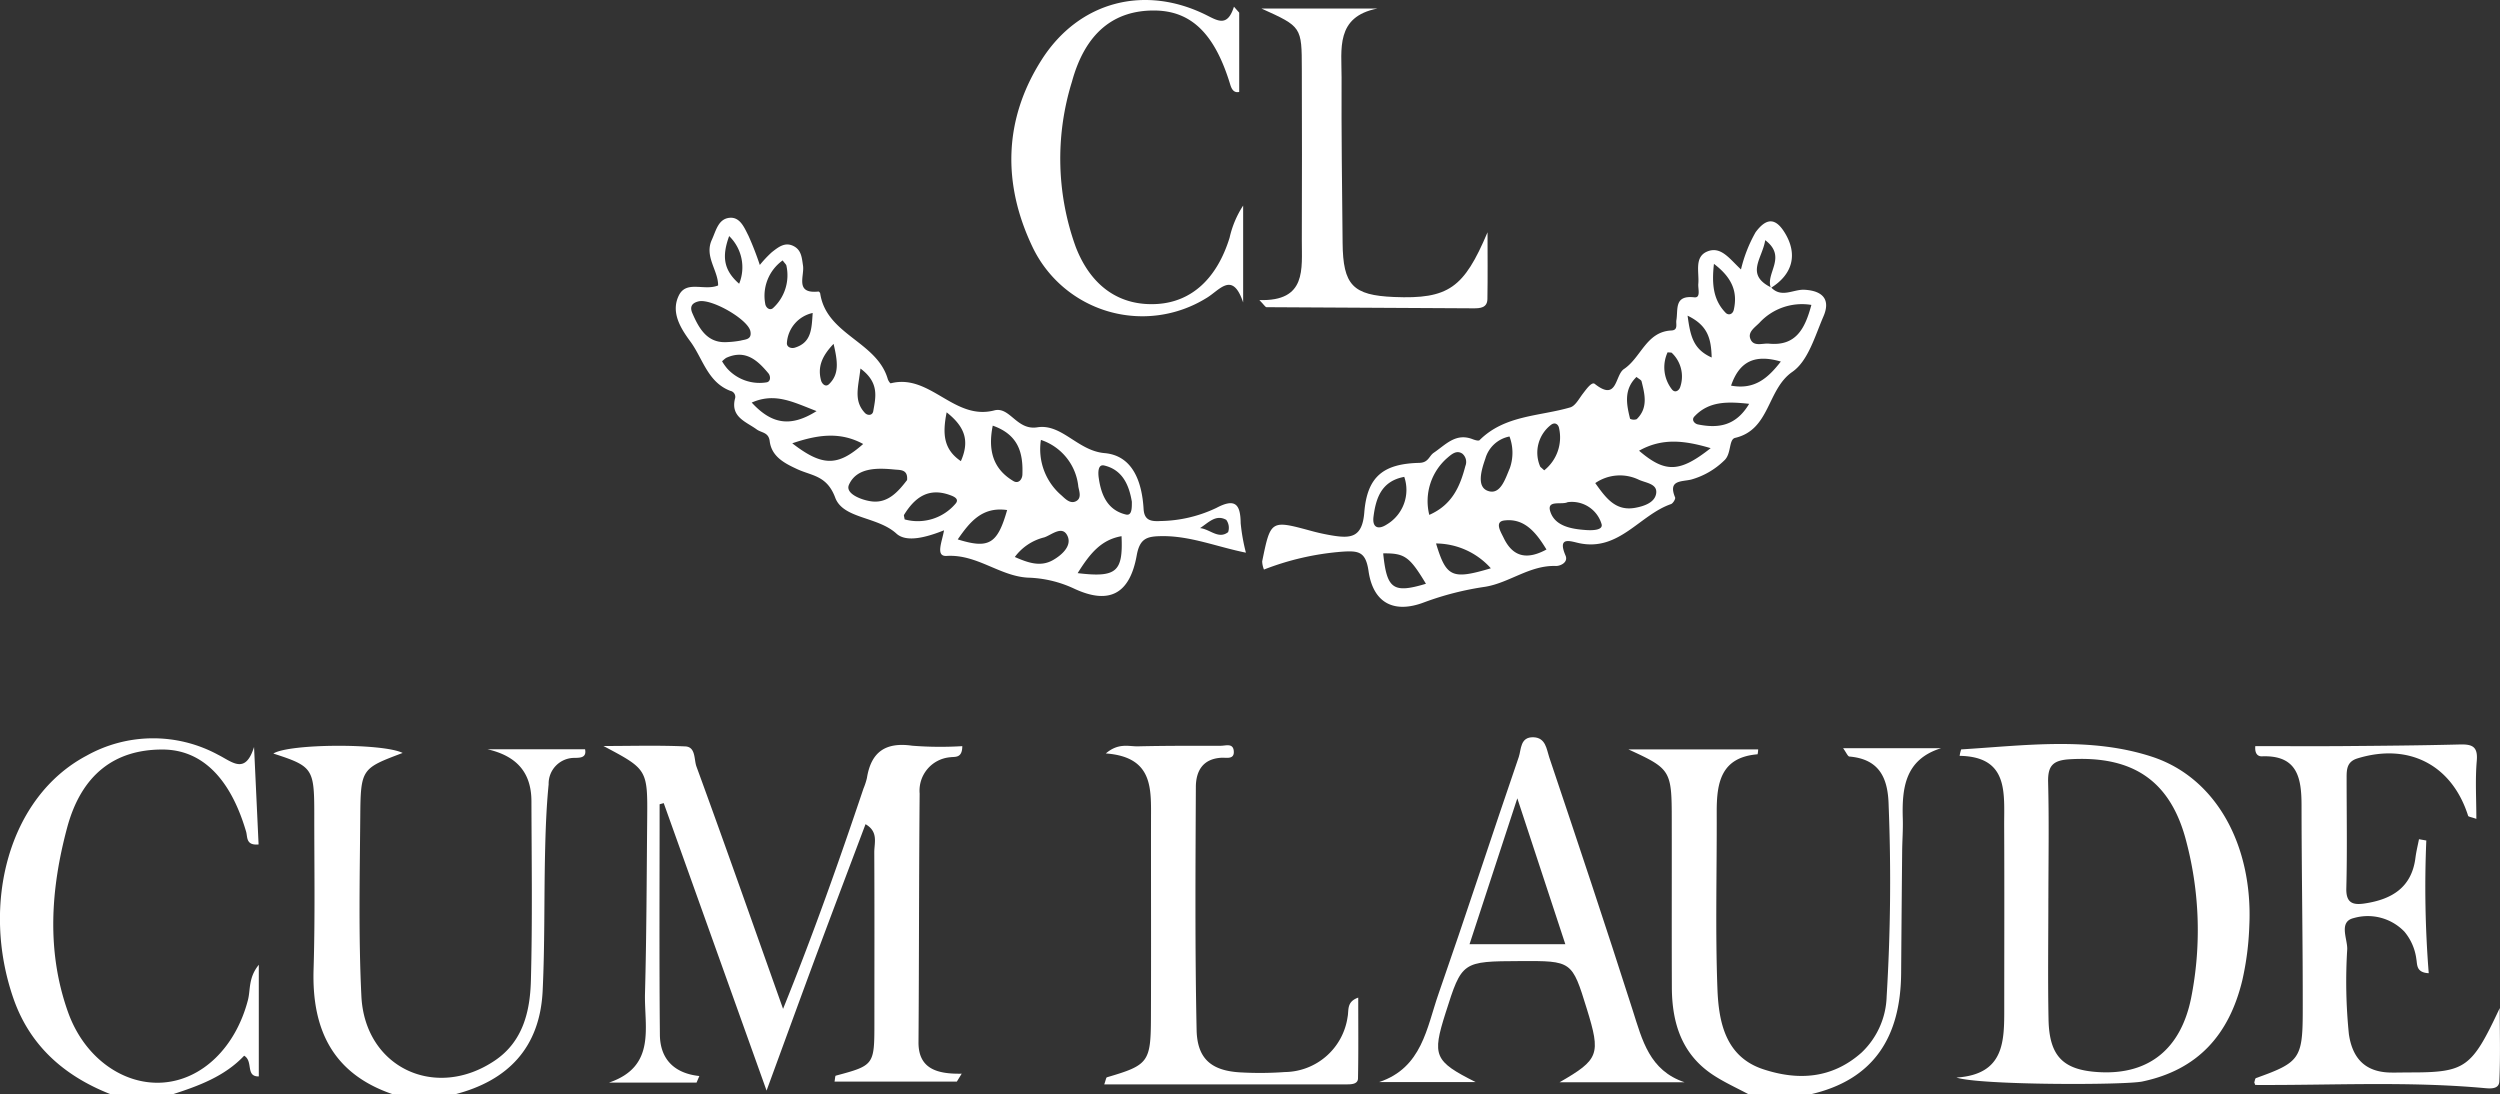
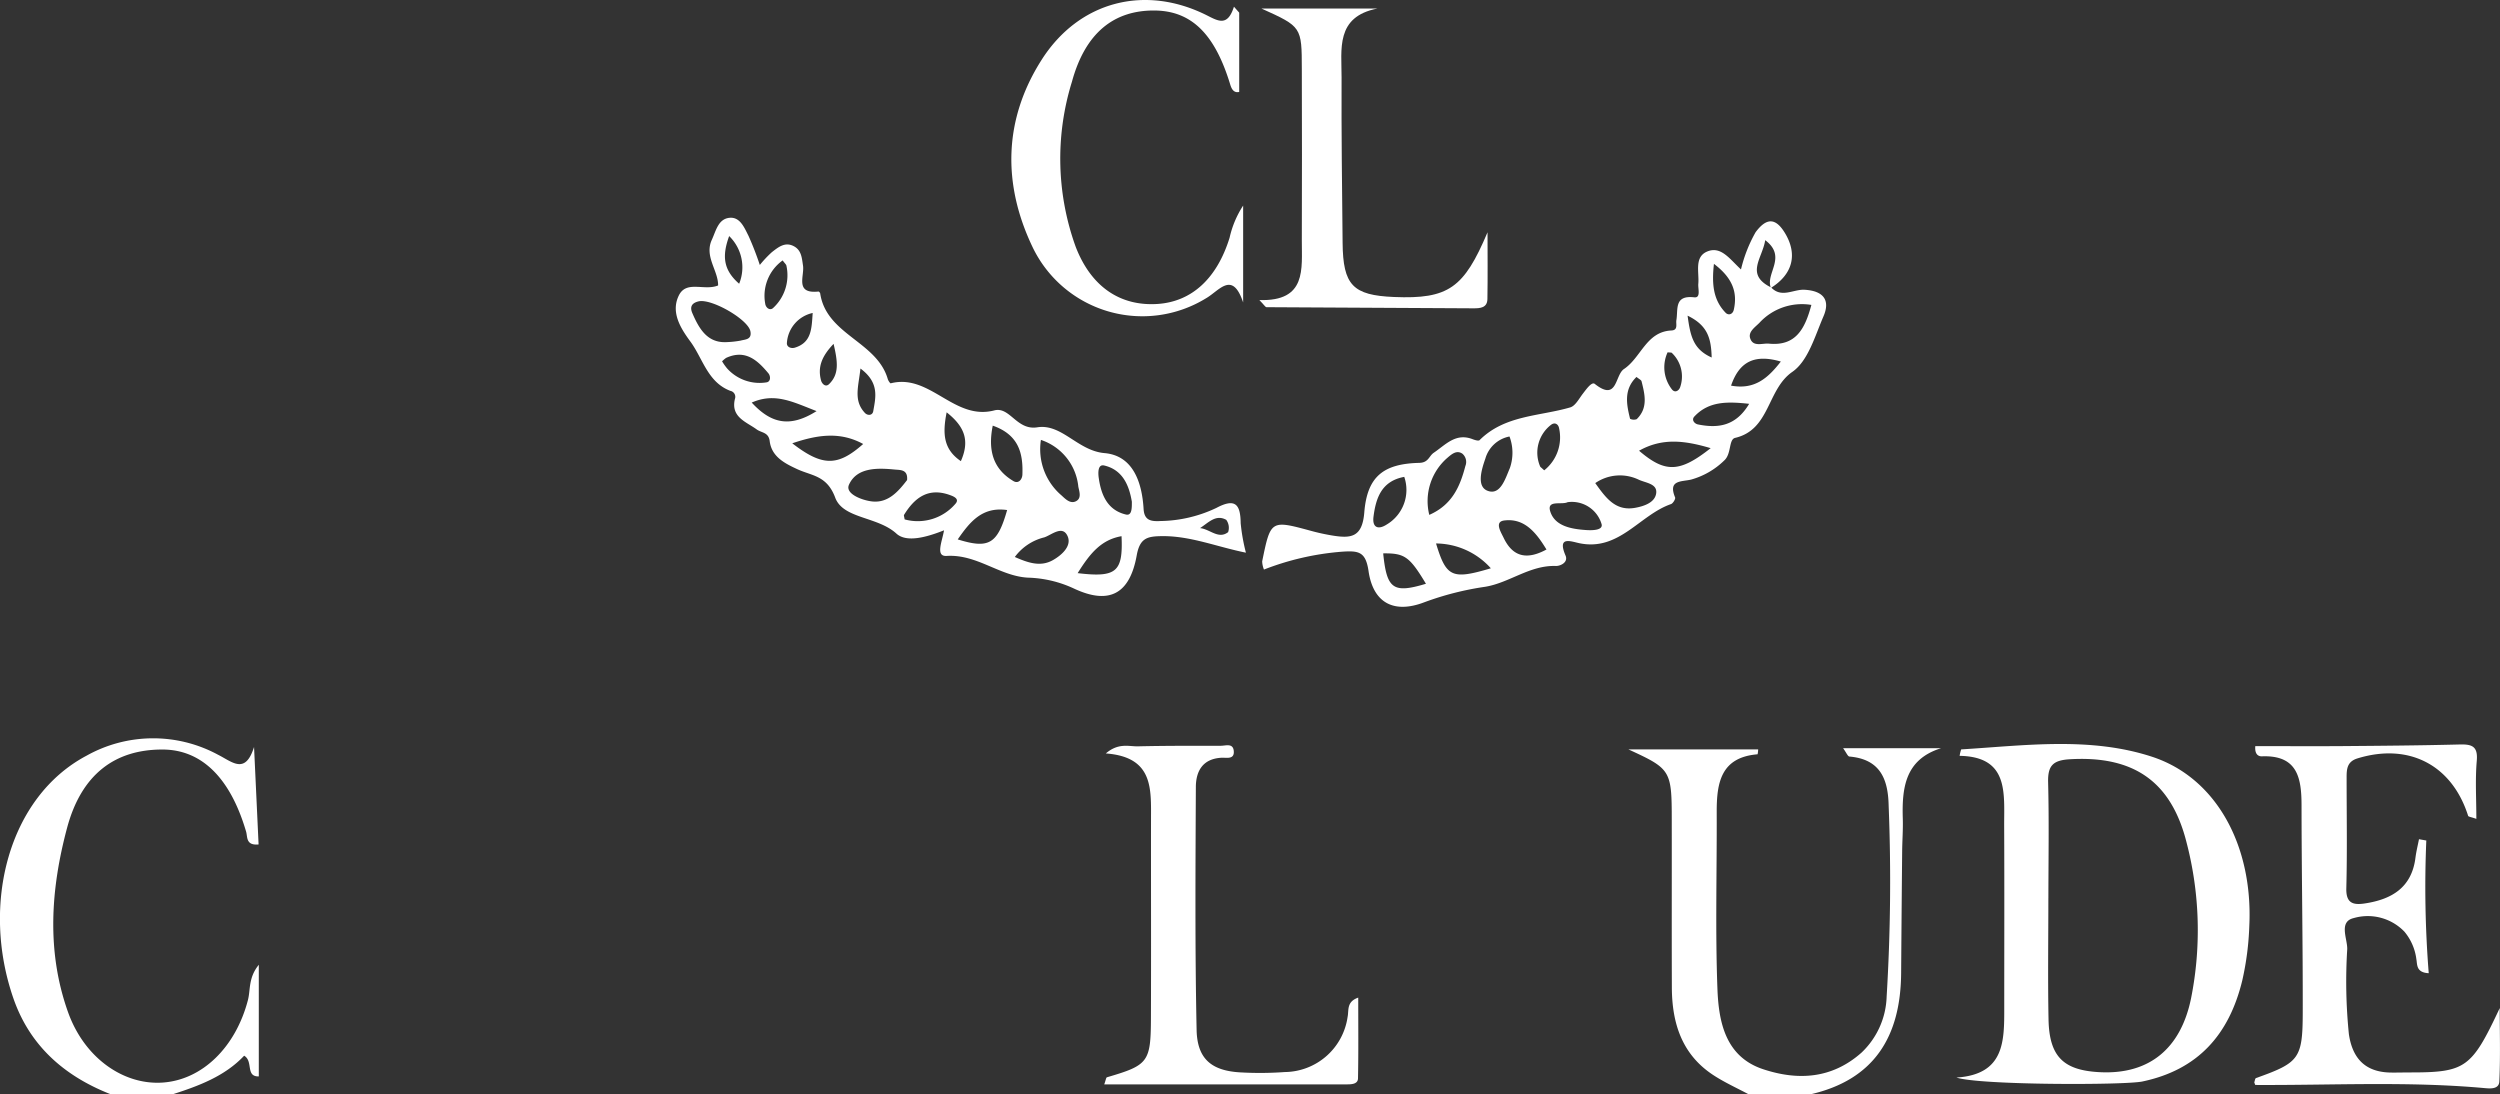
<svg xmlns="http://www.w3.org/2000/svg" width="220.23" height="96.413" viewBox="0 0 220.23 96.413">
  <rect x="0" y="0" width="220.23" height="96.413" fill="#333333" stroke="none" />
  <defs>
    <clipPath id="clip-path">
      <rect id="Rectangle_1" data-name="Rectangle 1" width="220.23" height="96.413" fill="#fff" />
    </clipPath>
  </defs>
  <g id="Group_2" data-name="Group 2" transform="translate(-61 -6)">
    <g id="Group_1" data-name="Group 1" transform="translate(61 6)" clip-path="url(#clip-path)">
      <path id="Path_1" data-name="Path 1" d="M304.851,165.691c-1.037-.556-2.118-1.043-3.1-1.681-2.8-1.813-3.678-4.588-3.69-7.738-.019-4.921,0-9.843-.009-14.764,0-4.38-.085-4.5-3.815-6.212h11.426a2.054,2.054,0,0,1-.05.429c-3.255.266-3.608,2.54-3.6,5.11.02,5.185-.13,10.375.063,15.553.11,2.933.71,5.992,4.046,7.086,3.039,1,6.023.849,8.631-1.454a7.089,7.089,0,0,0,2.23-4.964,167.594,167.594,0,0,0,.176-16.8c-.047-2.379-.764-4.1-3.459-4.333-.145-.012-.263-.336-.554-.735h8.632c-3.18.992-3.457,3.5-3.373,6.223.029.955-.047,1.913-.056,2.87q-.051,5.372-.09,10.744c-.047,5.539-2.347,9.384-8.046,10.668Z" transform="translate(-150.784 -69.278)" fill="#fff" />
-       <path id="Path_2" data-name="Path 2" d="M59.969,165.469c-5.307-1.779-7.2-5.671-7.038-11.005.14-4.565.059-9.136.062-13.705,0-4.01-.135-4.2-3.606-5.323,1.389-.882,9.664-.92,11.39-.052-3.632,1.375-3.7,1.375-3.733,5.691-.045,5.25-.157,10.51.1,15.749.314,6.285,6.542,9.192,11.774,5.644,2.461-1.669,3.084-4.324,3.157-7.017.142-5.268.063-10.542.048-15.814-.007-2.553-1.319-3.991-3.876-4.578h8.6c.157.758-.445.747-.893.76a2.269,2.269,0,0,0-2.315,2.332c-.2,2-.27,4.022-.315,6.037-.09,4.052-.019,8.11-.213,12.157-.237,4.97-3.031,7.92-7.783,9.125Z" transform="translate(-25.308 -69.055)" fill="#fff" />
      <path id="Path_3" data-name="Path 3" d="M9.8,164.777c-4.084-1.586-7.156-4.254-8.616-8.456-2.882-8.3-.436-17.731,6.424-21.379a12.011,12.011,0,0,1,11.6-.092c1.268.636,2.4,1.778,3.172-.683q.2,4.288.4,8.586c-1.138.106-.962-.668-1.1-1.13-1.385-4.724-3.908-7.219-7.348-7.232-4.2-.015-7.16,2.181-8.422,6.9-1.437,5.373-1.83,10.88.088,16.245,1.44,4.031,4.89,6.434,8.342,6.192,3.481-.244,6.416-3.108,7.5-7.26.241-.918.02-1.953.959-3.116v9.836c-1.195.022-.463-1.34-1.291-1.826-1.706,1.815-4.005,2.664-6.352,3.417Z" transform="translate(0 -68.363)" fill="#fff" />
      <path id="Path_4" data-name="Path 4" d="M272.9,45.819c.913.961,1.963.139,2.942.2,1.633.095,2.286.892,1.662,2.338-.748,1.733-1.355,3.932-2.742,4.893-2.251,1.56-1.946,5.09-5.039,5.816-.587.137-.309,1.419-.972,2a6.768,6.768,0,0,1-2.909,1.675c-.851.2-2.054.018-1.409,1.571.054.131-.186.528-.363.588-2.767.958-4.564,4.168-8.062,3.447-.755-.156-1.978-.668-1.228,1.083.26.606-.458.934-.854.921-2.294-.076-4.085,1.482-6.22,1.832a26.2,26.2,0,0,0-5.335,1.353c-2.71,1.052-4.537.069-4.943-2.729-.251-1.727-.874-1.811-2.34-1.714a23.969,23.969,0,0,0-6.874,1.574,2.091,2.091,0,0,1-.157-.724c.748-3.655.752-3.649,4.329-2.679a18.327,18.327,0,0,0,1.9.412c1.6.255,2.591.149,2.766-2.039.254-3.179,1.693-4.291,4.848-4.369.809-.02.848-.6,1.266-.887,1.041-.7,1.933-1.782,3.426-1.2.194.075.524.177.612.088,2.222-2.218,5.267-2.091,7.991-2.888.452-.133.774-.772,1.113-1.21.3-.388.778-1.075,1.048-.86,2.014,1.6,1.756-.767,2.573-1.311,1.509-1.005,1.958-3.288,4.177-3.394.616-.029.379-.57.439-.912.165-.942-.222-2.215,1.573-2.009.6.069.319-.755.358-1.185.093-1.013-.38-2.36.78-2.849,1.225-.516,2.006.685,2.98,1.577a12.434,12.434,0,0,1,1.289-3.281c.935-1.252,1.74-1.315,2.581.071,1.135,1.87.7,3.634-1.236,4.838-.509-1.286,1.464-2.719-.5-4.206-.246,1.614-1.8,3.026.532,4.172m3.535,1.532a5.09,5.09,0,0,0-4.578,1.578c-.375.382-1,.782-.815,1.358.257.8,1.079.419,1.658.476,2.371.232,3.174-1.315,3.735-3.412M257.4,63.052c.935,1.312,1.788,2.493,3.522,2.174.794-.146,1.736-.467,1.844-1.283.113-.846-.929-.907-1.54-1.194a3.824,3.824,0,0,0-3.826.3m-14.621,2.8c2.023-.888,2.711-2.517,3.176-4.3a.954.954,0,0,0-.265-1.091c-.491-.334-.918.026-1.27.325a5.039,5.039,0,0,0-1.642,5.069m24.788-5.88c-2.295-.679-4.259-.925-6.309.226,2.306,1.97,3.573,1.935,6.309-.226M240.574,62.5c-2.006.375-2.5,1.862-2.711,3.513-.12.945.4,1.177,1.155.691a3.546,3.546,0,0,0,1.556-4.2m9.267-3.559a2.751,2.751,0,0,0-2.128,1.96c-.331.941-.792,2.444.2,2.822,1.135.435,1.569-1.092,1.96-1.993a4.088,4.088,0,0,0-.029-2.79M248.2,70.554a6.541,6.541,0,0,0-4.827-2.186c.9,2.969,1.4,3.21,4.827,2.186m-5.717,1.364c-1.445-2.4-1.878-2.7-3.766-2.677.315,3.147.878,3.547,3.766,2.677m12.48-7.186c-.516.258-1.835-.224-1.537.786.391,1.328,1.873,1.581,3.165,1.668.5.035,1.524.038,1.363-.529a2.73,2.73,0,0,0-2.991-1.926M253.1,68.9c-.9-1.48-1.926-2.778-3.716-2.557-.891.11-.3,1.016-.052,1.538.824,1.712,2.081,1.934,3.768,1.019m17.852-12.834c-1.877-.2-3.533-.257-4.823,1.119-.275.293,0,.635.328.7,1.74.346,3.314.17,4.5-1.819m2.789-3.723c-2.236-.649-3.632-.071-4.384,2.121,2.059.378,3.231-.639,4.384-2.121m-5.893-8.607c-.2,1.809-.059,3.185,1.03,4.308.252.259.627.142.719-.262.353-1.56-.133-2.823-1.749-4.046M252.9,61.927a3.709,3.709,0,0,0,1.311-3.712c-.061-.348-.366-.559-.706-.3a3.09,3.09,0,0,0-.966,3.659c.017.059.1.1.361.351m8.131-8.226c-1.135,1.1-.884,2.4-.565,3.685a.726.726,0,0,0,.584.034c1.014-.986.718-2.17.427-3.334-.03-.119-.221-.2-.446-.385m2.74-2.169a3.154,3.154,0,0,0,.368,3.248c.277.371.622.129.73-.156a2.864,2.864,0,0,0-.726-3.043c-.038-.044-.151-.023-.371-.05m3.882.458c-.046-1.693-.351-2.828-2.123-3.687.249,1.823.5,2.959,2.123,3.687" transform="translate(-116.869 -20.493)" fill="#fff" />
      <path id="Path_5" data-name="Path 5" d="M145.734,66.872c-1.564.623-3.316,1.1-4.2.292-1.67-1.523-4.693-1.291-5.392-3.168-.73-1.962-2.055-1.91-3.347-2.51-1.089-.506-2.257-1.086-2.425-2.473-.1-.788-.723-.718-1.145-1.026-.918-.672-2.3-1.076-1.919-2.681a.537.537,0,0,0-.4-.716c-2.008-.765-2.422-2.85-3.524-4.347-.847-1.151-1.739-2.557-1.024-4.039.668-1.388,2.24-.391,3.469-.9.017-1.315-1.23-2.552-.554-4.02.372-.809.57-1.862,1.588-1.941.911-.071,1.283.889,1.64,1.585A26.52,26.52,0,0,1,129.5,43.5a10.13,10.13,0,0,1,1.057-1.124c.568-.441,1.173-.955,1.969-.513.651.362.678,1.036.779,1.685.146.929-.752,2.512,1.36,2.292.047-.005.146.1.156.171.548,3.642,4.989,4.216,5.95,7.533.042.146.21.394.265.38,3.466-.885,5.572,3.313,9.118,2.387,1.379-.36,1.968,1.779,3.791,1.49,2.162-.342,3.558,2.068,5.923,2.272,2.5.216,3.3,2.554,3.44,4.916.057.966.578,1.12,1.473,1.068a11.831,11.831,0,0,0,4.933-1.153c1.692-.9,2.129-.3,2.147,1.35a16.7,16.7,0,0,0,.461,2.59c-2.561-.516-4.864-1.477-7.367-1.457-1.324.011-1.978.164-2.253,1.7-.611,3.4-2.425,4.387-5.566,2.9a10.227,10.227,0,0,0-4.014-.942c-2.5-.133-4.487-2.081-7.165-1.914-1.006.062-.4-1.247-.227-2.264M126.467,50.3a8.513,8.513,0,0,0,1.342-.137c.4-.111,1.009-.075.862-.822-.206-1.049-3.427-2.9-4.562-2.636-.613.145-.788.493-.553,1.036.587,1.361,1.3,2.593,2.912,2.559m16.006,12.145c.083-.951-.6-.875-1.116-.926-1.55-.153-3.327-.175-4.005,1.343-.363.812,1.212,1.388,2.072,1.472,1.4.137,2.29-.9,3.05-1.889m11.789-3.537a5.346,5.346,0,0,0,1.823,4.9c.339.313.763.752,1.256.509.528-.261.3-.859.216-1.284a4.84,4.84,0,0,0-3.3-4.124m-21.9.3c2.659,2.055,4.006,2.045,6.247.061-2.051-1.116-4.034-.81-6.247-.061m18.928,5.88c-2.191-.313-3.274,1.031-4.351,2.586,2.75.856,3.5.406,4.351-2.586m-1.266-7.439c-.427,2.125-.014,3.8,1.822,4.888.439.26.775-.139.79-.584.065-1.858-.316-3.494-2.612-4.3m12.254,6.708c-.248-1.5-.839-2.826-2.446-3.2-.537-.124-.543.6-.471,1.1.213,1.526.789,2.844,2.4,3.223.548.129.514-.657.517-1.13m-10.309,4.869c1.177.52,2.263.889,3.346.28.78-.438,1.671-1.238,1.312-2.09-.441-1.048-1.429-.124-2.073.084a4.574,4.574,0,0,0-2.585,1.725m5.534,1.424c3.427.412,4.005-.112,3.866-3.255-1.825.315-2.808,1.568-3.866,3.255m-15.242-4.734a4.366,4.366,0,0,0,4.481-1.382c.394-.45-.217-.667-.552-.784-1.867-.651-3.06.268-3.981,1.767-.033.053.017.156.052.4M134.5,56.373c-2.069-.794-3.658-1.659-5.713-.751,1.664,1.8,3.309,2.27,5.713.751m-8.326-4.39a4.654,4.654,0,0,0,.457.643,3.843,3.843,0,0,0,3.471,1.213c.366-.065.365-.543.15-.8-.97-1.165-2.04-2.125-3.723-1.351a2.9,2.9,0,0,0-.355.3m21.038,8.793c.785-1.781.365-3.022-1.253-4.3-.383,1.928-.264,3.267,1.253,4.3M131.51,43.1a3.835,3.835,0,0,0-1.535,3.8c.04.343.38.646.68.406a3.92,3.92,0,0,0,1.193-3.723c-.011-.121-.155-.231-.337-.486m6.854,9.526c-.167,1.595-.637,2.806.391,3.908.235.252.668.248.738-.154.213-1.225.558-2.509-1.129-3.755m-4.211-4.893a2.889,2.889,0,0,0-2.266,2.621c-.039.392.378.532.7.434,1.474-.454,1.473-1.664,1.57-3.055M126.8,40.954c-.634,1.749-.53,2.971.88,4.2a3.835,3.835,0,0,0-.88-4.2m9.2,9.494c-1.1,1.151-1.406,2.109-1.1,3.24.069.253.379.618.7.309.913-.888.763-1.981.4-3.548M168.28,66.68c.869.085,1.629,1.017,2.475.354a1.184,1.184,0,0,0-.166-1.082c-.921-.517-1.58.262-2.309.728" transform="translate(-62.567 -20.158)" fill="#fff" />
-       <path id="Path_6" data-name="Path 6" d="M117.241,164.343h-7.718c4.2-1.424,3.091-4.927,3.17-7.85.137-5.1.146-10.209.193-15.314.04-4.428.031-4.428-3.854-6.486,2.405,0,4.813-.073,7.214.036.928.042.758,1.163.977,1.763,2.55,6.976,5.013,13.984,7.633,21.357,2.682-6.632,4.932-13.007,7.087-19.417a5.846,5.846,0,0,0,.3-.917c.367-2.3,1.638-3.184,3.986-2.848a31.373,31.373,0,0,0,4.415.038c0,1.1-.66.914-1.057.978a2.955,2.955,0,0,0-2.7,3.2c-.063,7.3-.048,14.6-.1,21.9-.017,2.324,1.606,2.821,3.806,2.776l-.43.7H129.389c.05-.252.049-.509.112-.526,3.367-.9,3.4-.94,3.4-4.605,0-5.028.014-10.056-.01-15.083,0-.827.38-1.8-.771-2.465-1.447,3.848-2.9,7.679-4.33,11.519-1.4,3.777-2.778,7.564-4.387,11.951-3.152-8.809-6.106-17.067-9.06-25.325l-.362.1c0,6.769-.04,13.539.024,20.308.02,2.072,1.193,3.389,3.477,3.632l-.244.571" transform="translate(-55.874 -68.976)" fill="#fff" />
      <path id="Path_7" data-name="Path 7" d="M353.516,163.814c4.244-.275,4.207-3.216,4.205-6.146,0-5.331.019-10.662-.007-15.993-.014-2.9.437-6.121-3.923-6.2a3.255,3.255,0,0,1,.137-.568c5.626-.345,11.352-1.136,16.8.643,5.7,1.861,8.916,7.869,8.581,14.9a25.405,25.405,0,0,1-.62,4.812c-1.154,4.758-3.888,7.868-8.8,8.9-1.585.332-14.336.329-16.378-.347M361.607,148c0,3.559-.053,7.119.015,10.676.063,3.309,1.313,4.519,4.583,4.669,4.268.195,7.061-2.055,7.972-6.505a30.658,30.658,0,0,0-.391-13.714c-1.358-5.431-4.7-7.682-10.3-7.35-1.5.089-1.937.587-1.9,2.034.087,3.395.028,6.793.023,10.191" transform="translate(-181.163 -68.891)" fill="#fff" />
      <path id="Path_8" data-name="Path 8" d="M422.479,142.97a96.134,96.134,0,0,0,.213,11.691c-1.123-.052-1-.768-1.089-1.231a4.705,4.705,0,0,0-1.046-2.42,4.475,4.475,0,0,0-4.466-1.207c-1.35.315-.564,1.8-.578,2.726a45.893,45.893,0,0,0,.147,7.518c.324,2.163,1.477,3.337,3.7,3.367.566.008,1.133-.012,1.7-.011,4.887,0,5.415-.394,7.887-5.671,0,2.155.065,4.313-.036,6.464-.034.732-.861.626-1.394.578-6.691-.6-13.395-.232-20.093-.268-.031,0-.06-.137-.1-.226.047-.124.066-.35.155-.382,3.8-1.356,4.107-1.7,4.115-5.788.013-6.075-.1-12.151-.106-18.227,0-2.435-.364-4.444-3.487-4.327-.278.011-.653-.13-.587-.9,2.5,0,5.04.017,7.577,0,3.482-.028,6.965-.055,10.446-.145,1.1-.028,1.6.187,1.486,1.455-.142,1.653-.035,3.327-.035,5.1-.464-.166-.7-.185-.725-.269-1.422-4.485-5.223-6.449-9.747-5.059-.934.287-.958.962-.957,1.715,0,3.242.058,6.486-.026,9.725-.035,1.328.6,1.494,1.629,1.338,2.375-.358,4.131-1.4,4.461-4.026.069-.548.206-1.089.311-1.633l.639.114" transform="translate(-208.74 -68.93)" fill="#fff" />
-       <path id="Path_9" data-name="Path 9" d="M276.112,163.606H265.091c3.492-2.008,3.641-2.459,2.406-6.459-1.309-4.239-1.309-4.239-5.864-4.218-5.139.024-5.139.024-6.584,4.579-1.193,3.759-1.01,4.24,2.646,6.077h-8.49c3.777-1.259,4.182-4.775,5.223-7.762,2.419-6.935,4.683-13.924,7.071-20.87.224-.651.109-1.783,1.3-1.74,1.083.039,1.151,1.072,1.381,1.756,2.495,7.419,4.974,14.844,7.358,22.3.841,2.628,1.472,5.3,4.575,6.339m-14.739-25.025-4.211,12.857H265.6l-4.231-12.857" transform="translate(-127.708 -68.266)" fill="#fff" />
      <path id="Path_10" data-name="Path 10" d="M221.9,156.892c0,2.426.025,4.771-.021,7.115-.01.486-.531.525-.944.525-7.108,0-14.215,0-21.41,0,.138-.375.158-.6.239-.625,3.632-1.063,3.858-1.327,3.874-5.174.023-5.84,0-11.68.007-17.521,0-2.7.231-5.519-3.981-5.832,1.121-.96,2.029-.607,2.829-.626,2.434-.059,4.87-.046,7.3-.05.439,0,1.082-.258,1.143.466.065.765-.647.569-1.049.587-1.678.076-2.286,1.168-2.292,2.581-.032,7.135-.082,14.272.067,21.4.054,2.574,1.335,3.6,3.875,3.739a30.109,30.109,0,0,0,3.884-.03,5.656,5.656,0,0,0,5.542-4.856c.125-.593-.113-1.332.932-1.7" transform="translate(-102.25 -69.008)" fill="#fff" />
      <path id="Path_11" data-name="Path 11" d="M202.809,1.116V8.1c-.488.111-.677-.278-.792-.657-1.36-4.475-3.432-6.5-6.691-6.517-3.557-.018-6.075,1.967-7.251,6.272a22.855,22.855,0,0,0,.334,14.555c1.384,3.572,3.974,5.235,7.211,5.023,3-.2,5.227-2.23,6.343-5.837a8.634,8.634,0,0,1,1.193-2.829v8.533c-.946-2.824-2.079-1.06-3.252-.377a10.723,10.723,0,0,1-15.312-4.528c-2.637-5.538-2.544-11.188.8-16.451C188.7.078,194.551-1.4,200.021,1.382c.986.5,1.777.939,2.326-.792l.463.526" transform="translate(-93.645 0)" fill="#fff" />
      <path id="Path_12" data-name="Path 12" d="M247.652,21.271c0,1.956.022,3.912-.011,5.867-.013.778-.639.819-1.229.817q-9.116-.039-18.232-.1c-.1,0-.207-.2-.628-.628,4.191.129,3.729-2.741,3.74-5.281.022-5.023.012-10.045,0-15.068-.006-3.728-.014-3.728-3.555-5.331h10.21c-3.713.726-3.142,3.6-3.153,6.079-.021,4.856.042,9.713.091,14.569.038,3.723.9,4.611,4.526,4.762,4.807.2,6.162-.794,8.236-5.688" transform="translate(-116.612 -0.794)" fill="#fff" />
    </g>
  </g>
</svg>